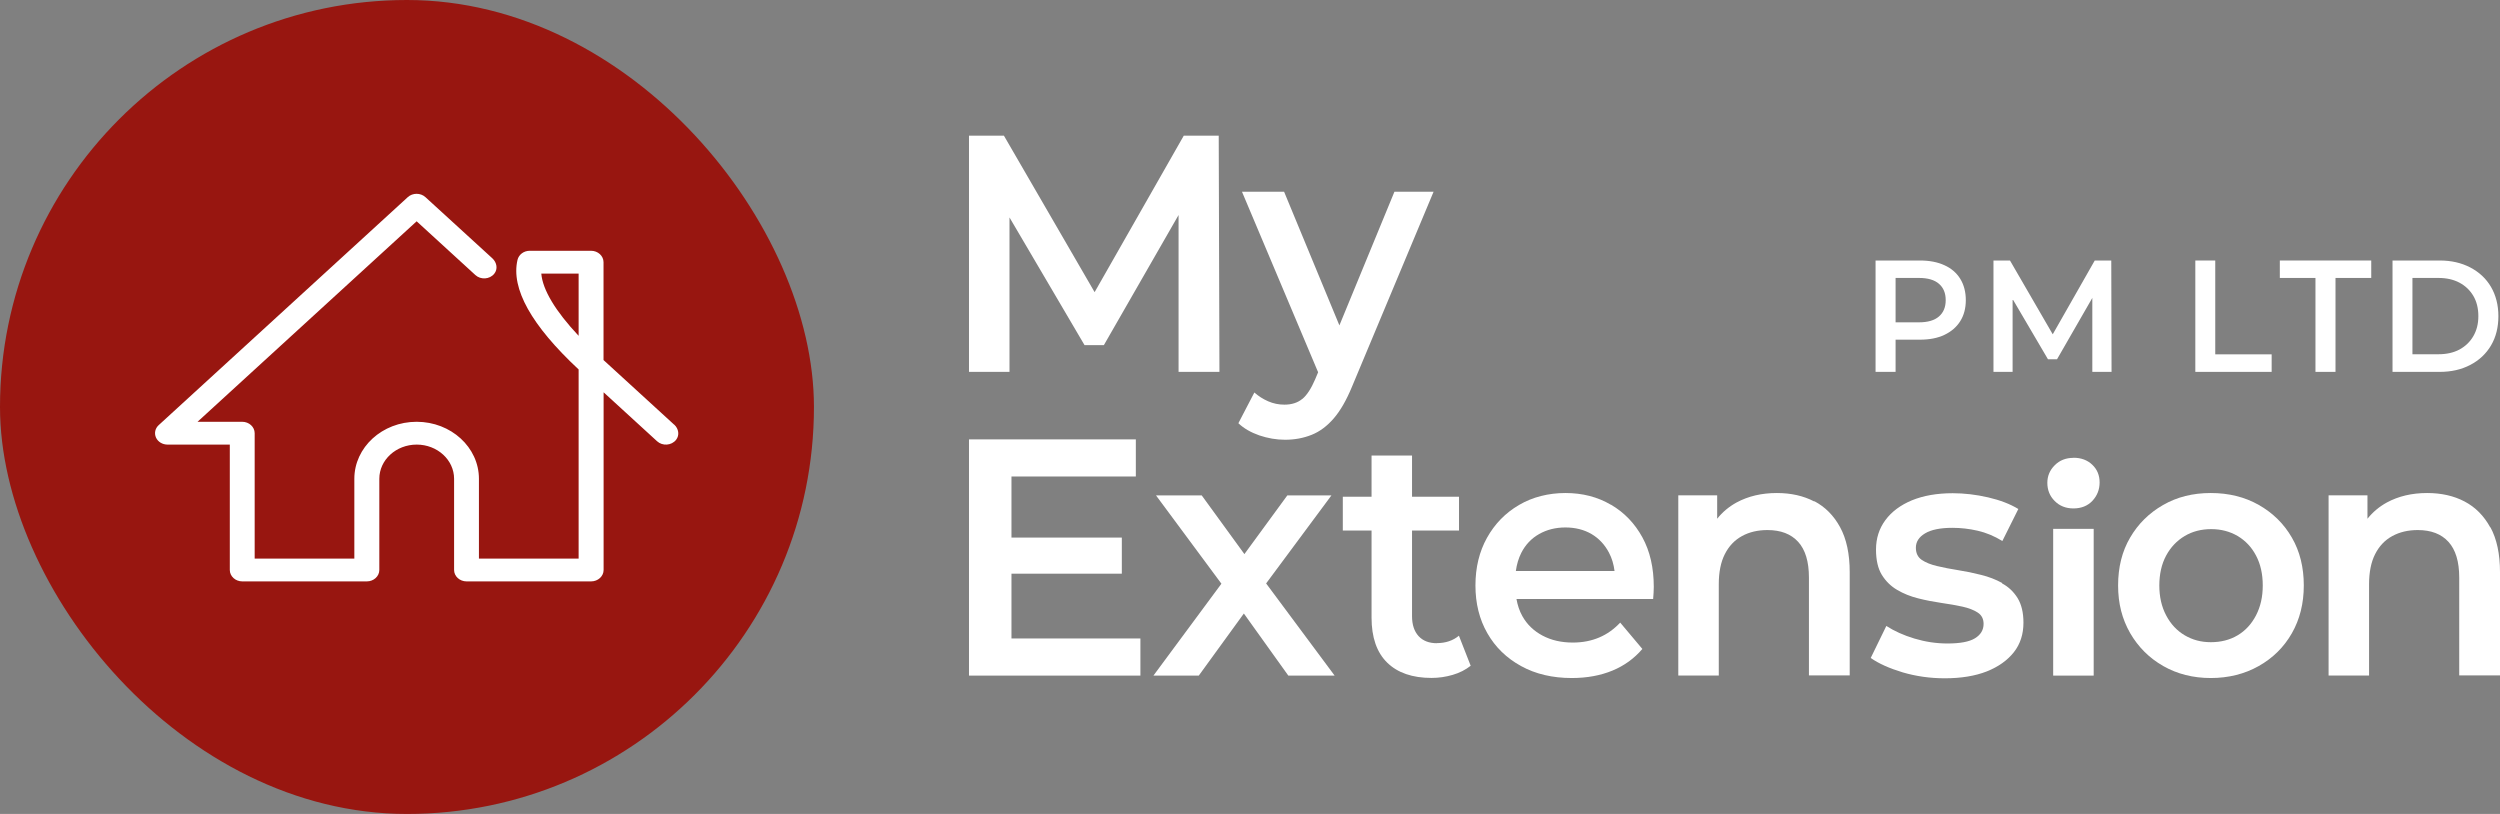
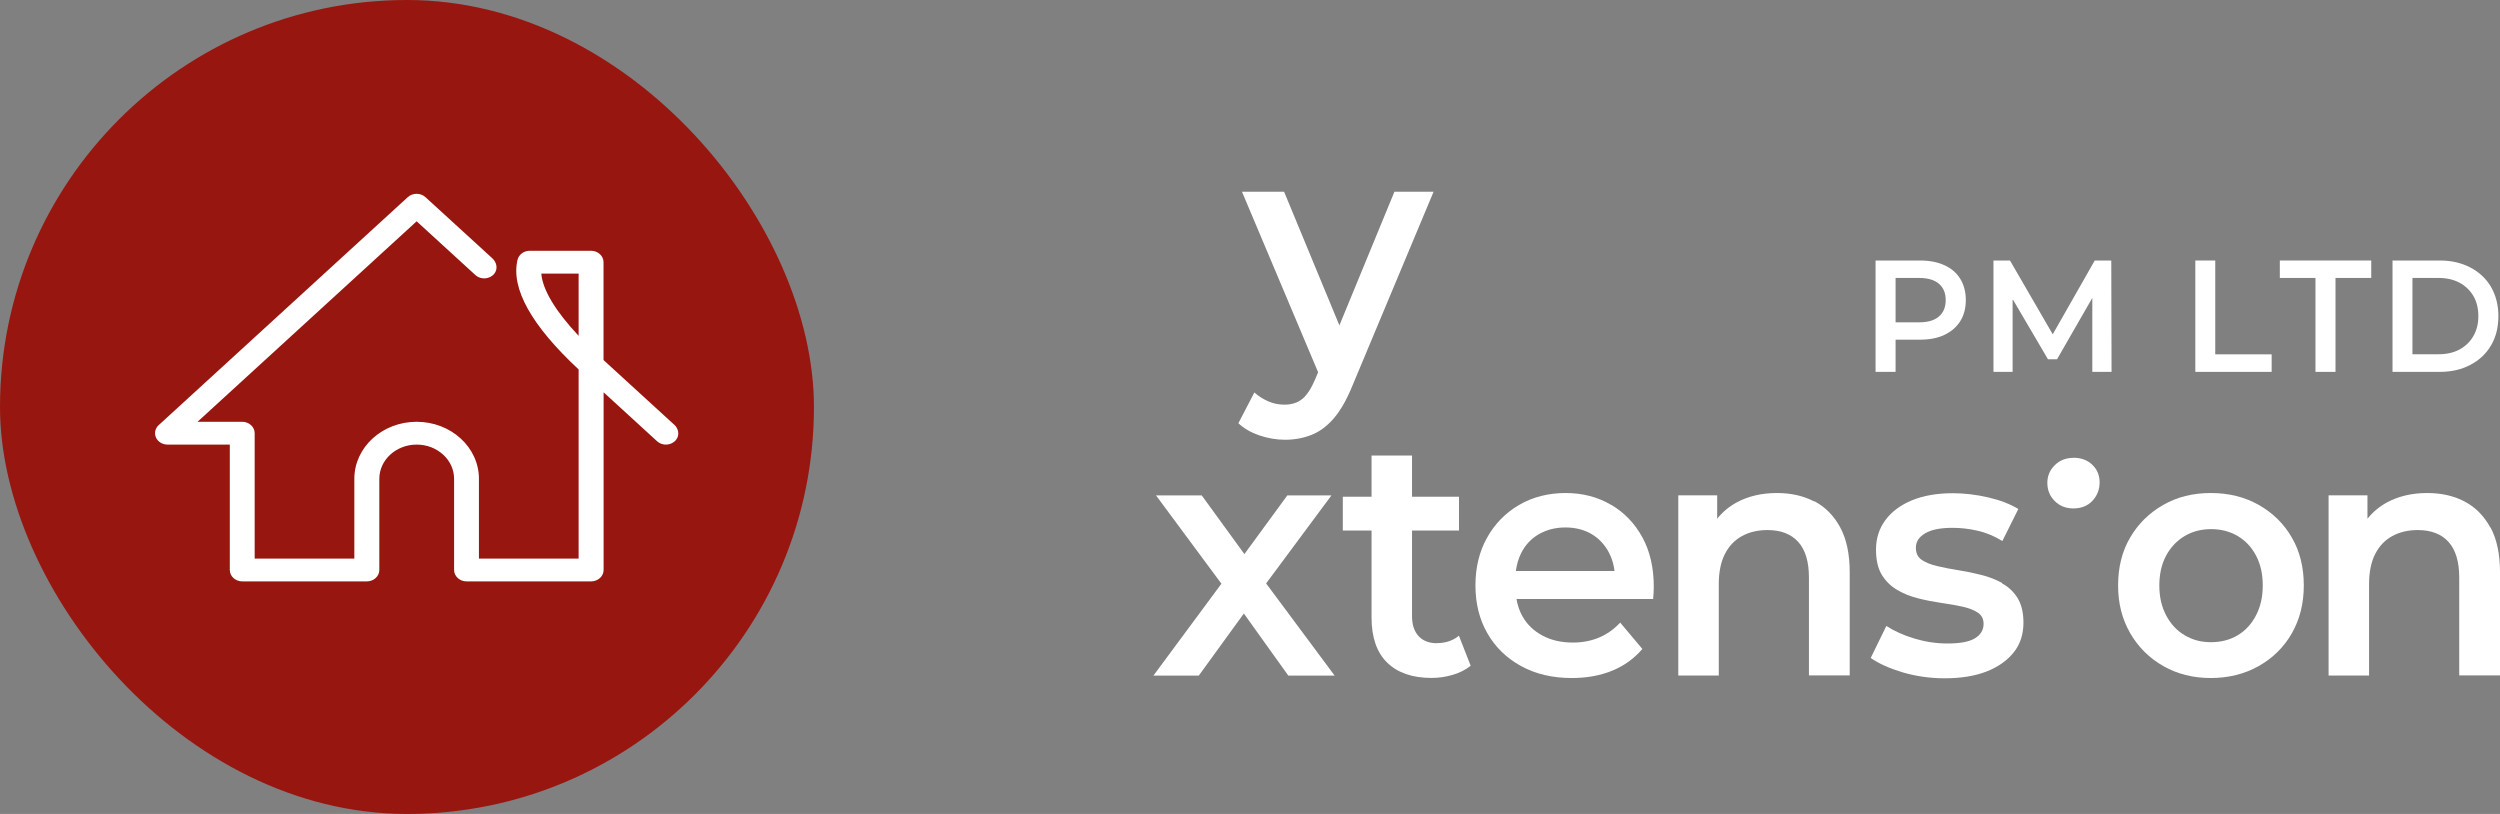
<svg xmlns="http://www.w3.org/2000/svg" width="129" height="42" viewBox="0 0 129 42" fill="none">
  <rect x="0" y="0" width="129" height="42" fill="#808080" stroke="none" />
  <rect width="42" height="42" rx="21" fill="#981610" />
  <path d="M34.788 21.914L31.142 18.579V13.528C31.142 13.205 30.853 12.94 30.5 12.94H27.333C27.028 12.94 26.767 13.137 26.703 13.411C26.359 14.89 27.42 16.79 29.857 19.064V28.823H24.713V24.706C24.713 23.082 23.273 21.764 21.499 21.764C19.724 21.764 18.284 23.082 18.284 24.706V28.823H13.141V22.352C13.141 22.029 12.852 21.764 12.498 21.764H10.193L21.499 11.419L24.53 14.193C24.803 14.443 25.26 14.422 25.501 14.128C25.7 13.887 25.639 13.543 25.404 13.328L21.952 10.172C21.701 9.943 21.293 9.943 21.042 10.172L8.187 21.938C8.004 22.105 7.95 22.358 8.049 22.579C8.149 22.799 8.383 22.941 8.644 22.941H11.858V29.412C11.858 29.735 12.148 30 12.501 30H18.93C19.284 30 19.573 29.735 19.573 29.412V24.706C19.573 23.732 20.438 22.941 21.502 22.941C22.566 22.941 23.431 23.732 23.431 24.706V29.412C23.431 29.735 23.72 30 24.074 30H30.503C30.856 30 31.146 29.735 31.146 29.412V20.243L33.907 22.77C34.183 23.023 34.646 22.997 34.887 22.694C35.074 22.455 35.019 22.123 34.794 21.914H34.788ZM29.857 17.328C28.661 16.055 27.999 14.952 27.931 14.117H29.857V17.328Z" fill="white" />
  <path d="M97.812 17.527H99.068C99.559 17.527 99.981 17.446 100.333 17.279C100.685 17.111 100.958 16.876 101.148 16.574C101.338 16.273 101.436 15.909 101.436 15.487C101.436 15.066 101.338 14.692 101.148 14.386C100.958 14.079 100.685 13.844 100.333 13.686C99.981 13.523 99.559 13.442 99.068 13.442H96.779V19.189H97.812V17.527ZM97.812 14.342H99.022C99.476 14.342 99.819 14.443 100.05 14.644C100.282 14.845 100.398 15.123 100.398 15.487C100.398 15.851 100.282 16.129 100.05 16.33C99.819 16.531 99.476 16.632 99.022 16.632H97.812V14.342Z" fill="white" />
  <path d="M108.089 13.442L105.921 17.25L103.715 13.442H102.863V19.189H103.85V15.43L105.675 18.538H106.143L107.964 15.372V19.189H108.956L108.942 13.442H108.089Z" fill="white" />
  <path d="M117.217 18.284H114.307V13.442H113.279V19.189H117.217V18.284Z" fill="white" />
  <path d="M120.512 19.189V14.342H122.356V13.442H117.639V14.342H119.478V19.189H120.512Z" fill="white" />
  <path d="M127.466 18.83C127.925 18.591 128.282 18.256 128.537 17.825C128.791 17.393 128.917 16.89 128.917 16.316C128.917 15.741 128.787 15.238 128.537 14.807C128.286 14.376 127.925 14.041 127.466 13.801C127.008 13.562 126.484 13.442 125.891 13.442H123.454V19.189H125.891C126.484 19.189 127.008 19.07 127.466 18.83ZM124.482 18.284V14.342H125.826C126.243 14.342 126.605 14.424 126.91 14.587C127.216 14.75 127.452 14.979 127.624 15.267C127.795 15.559 127.883 15.904 127.883 16.311C127.883 16.718 127.795 17.049 127.624 17.346C127.452 17.642 127.211 17.872 126.91 18.035C126.605 18.198 126.243 18.279 125.826 18.279H124.482V18.284Z" fill="white" />
-   <path d="M52.09 11.22L55.963 17.81H56.959L60.814 11.095V19.189H62.923L62.886 7H61.083L56.482 15.075L51.802 7H50V19.189H52.09V11.22Z" fill="white" />
  <path d="M67.199 20.583C66.963 20.78 66.653 20.88 66.273 20.88C65.981 20.88 65.703 20.823 65.439 20.708C65.174 20.593 64.938 20.44 64.725 20.253L63.9 21.838C64.183 22.106 64.54 22.312 64.98 22.466C65.42 22.614 65.86 22.691 66.31 22.691C66.805 22.691 67.26 22.605 67.681 22.437C68.103 22.269 68.483 21.982 68.826 21.584C69.168 21.187 69.479 20.641 69.762 19.956L73.973 9.893H71.953L69.113 16.79L66.259 9.893H64.086L68.015 19.209L67.862 19.573C67.658 20.047 67.44 20.387 67.204 20.583H67.199Z" fill="white" />
-   <path d="M52.192 29.602H57.886V27.739H52.192V24.587H58.609V22.672H50V34.861H58.845V32.945H52.192V29.602Z" fill="white" />
  <path d="M68.701 25.564H66.425L64.211 28.591L62.01 25.564H59.651L63.025 30.119L59.517 34.861H61.857L64.183 31.657L66.477 34.861H68.867L65.332 30.105L68.701 25.564Z" fill="white" />
  <path d="M74.145 33.19C73.742 33.19 73.427 33.07 73.2 32.825C72.977 32.581 72.861 32.241 72.861 31.796V27.375H75.285V25.631H72.861V23.505H70.772V25.631H69.289V27.375H70.772V31.868C70.772 32.888 71.04 33.664 71.578 34.191C72.115 34.717 72.88 34.981 73.867 34.981C74.237 34.981 74.603 34.928 74.96 34.823C75.322 34.717 75.627 34.559 75.887 34.353L75.28 32.802C74.979 33.055 74.594 33.185 74.135 33.185L74.145 33.19Z" fill="white" />
  <path d="M83.12 26.044C82.434 25.641 81.656 25.44 80.78 25.44C79.904 25.44 79.079 25.646 78.38 26.058C77.675 26.47 77.129 27.035 76.73 27.748C76.332 28.462 76.133 29.286 76.133 30.21C76.133 31.135 76.336 31.959 76.749 32.677C77.156 33.391 77.736 33.956 78.486 34.368C79.232 34.78 80.108 34.986 81.104 34.986C81.892 34.986 82.587 34.856 83.203 34.602C83.815 34.349 84.329 33.975 84.746 33.486L83.602 32.126C83.287 32.462 82.93 32.72 82.522 32.893C82.119 33.065 81.665 33.156 81.16 33.156C80.562 33.156 80.043 33.036 79.594 32.797C79.144 32.557 78.797 32.227 78.556 31.796C78.403 31.527 78.306 31.226 78.25 30.91H85.302C85.311 30.819 85.321 30.709 85.325 30.589C85.33 30.469 85.335 30.364 85.335 30.282C85.335 29.296 85.14 28.443 84.746 27.725C84.352 27.006 83.815 26.446 83.129 26.044H83.12ZM78.218 29.463C78.264 29.123 78.357 28.807 78.5 28.524C78.713 28.108 79.019 27.782 79.418 27.557C79.816 27.332 80.266 27.217 80.775 27.217C81.285 27.217 81.739 27.332 82.124 27.557C82.504 27.782 82.805 28.103 83.022 28.515C83.175 28.802 83.268 29.123 83.31 29.463H78.218Z" fill="white" />
  <path d="M93.615 25.876C93.058 25.584 92.414 25.44 91.687 25.44C90.899 25.44 90.209 25.603 89.607 25.928C89.204 26.149 88.874 26.431 88.606 26.767V25.56H86.6V34.856H88.689V30.153C88.689 29.526 88.791 29.008 89 28.596C89.208 28.184 89.5 27.873 89.885 27.662C90.264 27.452 90.705 27.351 91.201 27.351C91.886 27.351 92.414 27.552 92.785 27.959C93.156 28.366 93.341 28.98 93.341 29.803V34.852H95.445V29.521C95.445 28.582 95.278 27.806 94.949 27.203C94.62 26.599 94.175 26.154 93.619 25.861L93.615 25.876Z" fill="white" />
  <path d="M103.308 30.081C102.979 29.899 102.613 29.76 102.223 29.664C101.83 29.564 101.436 29.482 101.037 29.42C100.639 29.358 100.277 29.286 99.953 29.209C99.629 29.133 99.365 29.027 99.161 28.889C98.957 28.75 98.859 28.539 98.859 28.261C98.859 27.959 99.017 27.71 99.332 27.523C99.647 27.332 100.12 27.236 100.745 27.236C101.172 27.236 101.603 27.284 102.043 27.384C102.483 27.485 102.909 27.662 103.322 27.916L104.146 26.264C103.729 26.01 103.21 25.809 102.589 25.665C101.964 25.521 101.357 25.45 100.759 25.45C99.948 25.45 99.253 25.574 98.66 25.814C98.072 26.058 97.613 26.398 97.289 26.834C96.965 27.27 96.802 27.777 96.802 28.357C96.802 28.903 96.904 29.339 97.103 29.664C97.307 29.99 97.567 30.249 97.896 30.44C98.22 30.632 98.582 30.776 98.98 30.876C99.379 30.977 99.777 31.053 100.175 31.111C100.574 31.168 100.935 31.231 101.26 31.302C101.584 31.374 101.848 31.475 102.052 31.609C102.256 31.743 102.353 31.939 102.353 32.193C102.353 32.505 102.205 32.754 101.908 32.936C101.612 33.118 101.135 33.204 100.486 33.204C99.911 33.204 99.346 33.118 98.785 32.95C98.225 32.782 97.743 32.562 97.335 32.299L96.529 33.951C96.946 34.243 97.493 34.487 98.178 34.694C98.864 34.895 99.587 35 100.351 35C101.195 35 101.918 34.88 102.515 34.646C103.118 34.406 103.581 34.076 103.915 33.654C104.248 33.233 104.41 32.72 104.41 32.131C104.41 31.609 104.308 31.188 104.109 30.862C103.905 30.536 103.641 30.282 103.308 30.105V30.081Z" fill="white" />
-   <path d="M108.034 27.289H105.944V34.861H108.034V27.289Z" fill="white" />
  <path d="M106.991 23.625C106.597 23.625 106.273 23.754 106.023 24.008C105.768 24.262 105.643 24.564 105.643 24.913C105.643 25.287 105.768 25.598 106.023 25.852C106.273 26.106 106.597 26.235 106.991 26.235C107.385 26.235 107.723 26.106 107.969 25.842C108.214 25.579 108.34 25.263 108.34 24.894C108.34 24.525 108.214 24.219 107.96 23.979C107.709 23.74 107.385 23.62 106.991 23.62V23.625Z" fill="white" />
  <path d="M116.559 26.058C115.836 25.646 115.007 25.44 114.076 25.44C113.144 25.44 112.334 25.646 111.615 26.058C110.897 26.47 110.327 27.03 109.915 27.739C109.498 28.448 109.294 29.272 109.294 30.21C109.294 31.149 109.503 31.944 109.915 32.667C110.332 33.386 110.902 33.956 111.625 34.368C112.347 34.78 113.168 34.986 114.076 34.986C114.984 34.986 115.823 34.78 116.55 34.368C117.282 33.956 117.852 33.391 118.26 32.677C118.667 31.963 118.876 31.144 118.876 30.21C118.876 29.276 118.672 28.448 118.26 27.739C117.852 27.03 117.282 26.47 116.559 26.058ZM116.411 31.753C116.179 32.198 115.864 32.543 115.461 32.782C115.058 33.022 114.595 33.137 114.08 33.137C113.566 33.137 113.135 33.017 112.732 32.782C112.329 32.543 112.009 32.203 111.773 31.753C111.537 31.307 111.421 30.79 111.421 30.21C111.421 29.631 111.537 29.104 111.773 28.668C112.009 28.232 112.329 27.897 112.732 27.657C113.135 27.418 113.589 27.303 114.099 27.303C114.609 27.303 115.058 27.423 115.461 27.657C115.864 27.897 116.184 28.232 116.411 28.668C116.643 29.104 116.758 29.616 116.758 30.21C116.758 30.804 116.643 31.302 116.411 31.753Z" fill="white" />
  <path d="M128.5 27.217C128.171 26.613 127.726 26.168 127.17 25.876C126.614 25.584 125.97 25.44 125.242 25.44C124.455 25.44 123.764 25.603 123.162 25.928C122.759 26.149 122.43 26.431 122.161 26.767V25.56H120.155V34.856H122.244V30.153C122.244 29.526 122.346 29.008 122.555 28.596C122.763 28.184 123.055 27.873 123.44 27.662C123.824 27.452 124.26 27.351 124.756 27.351C125.442 27.351 125.97 27.552 126.34 27.959C126.711 28.366 126.896 28.98 126.896 29.803V34.852H129V29.521C129 28.582 128.833 27.806 128.504 27.203L128.5 27.217Z" fill="white" />
</svg>